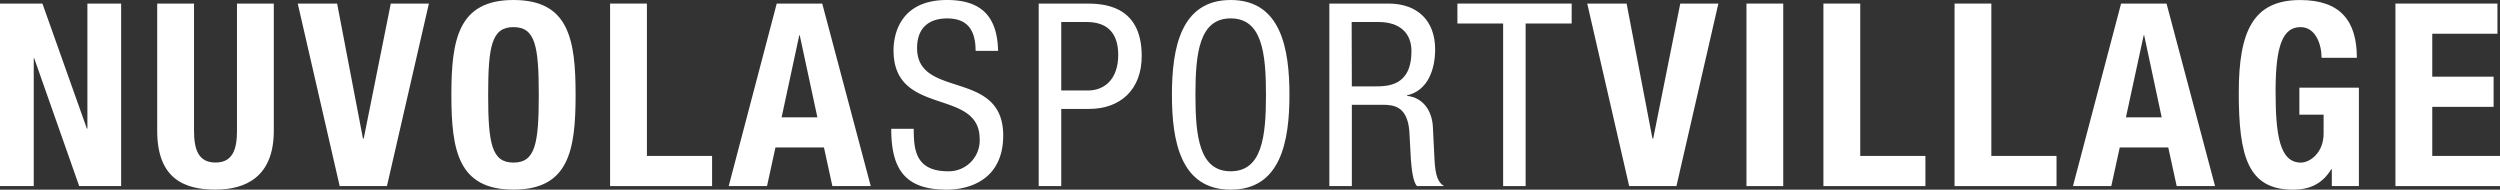
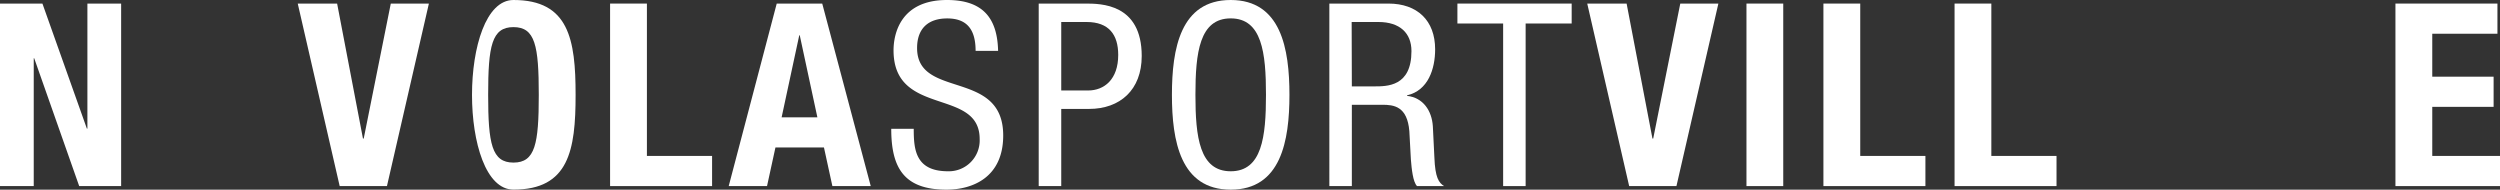
<svg xmlns="http://www.w3.org/2000/svg" viewBox="0 0 566.93 43.01">
  <rect x="0" y="0" width="566.93" height="43.01" fill="#333333" stroke="none" />
  <defs>
    <style>.cls-1{fill:#fff;}</style>
  </defs>
  <g id="Livello_2" data-name="Livello 2">
    <g id="Layer_1" data-name="Layer 1">
      <polygon class="cls-1" points="9.62 0.81 19.7 29.16 19.82 29.16 19.82 0.81 27.47 0.81 27.47 42.2 17.96 42.2 7.76 13.22 7.65 13.22 7.65 42.2 0 42.2 0 0.81 9.62 0.81" />
-       <path class="cls-1" d="M44,.81V29.68c0,4.11.93,7.18,4.87,7.18s4.87-3.07,4.87-7.18V.81h8.35V29.68C62.08,40.17,55.64,43,48.86,43S35.65,40.75,35.65,29.68V.81Z" />
      <polygon class="cls-1" points="76.45 0.81 82.31 31.42 82.48 31.42 88.62 0.81 97.26 0.81 87.75 42.2 77.03 42.2 67.52 0.81 76.45 0.81" />
-       <path class="cls-1" d="M116.44,0C129,0,130.53,8.93,130.53,21.51S129,43,116.44,43s-14.08-8.93-14.08-21.5S103.93,0,116.44,0m0,36.87c4.93,0,5.74-4.24,5.74-15.36s-.81-15.36-5.74-15.36-5.74,4.29-5.74,15.36.82,15.36,5.74,15.36" />
+       <path class="cls-1" d="M116.44,0C129,0,130.53,8.93,130.53,21.51S129,43,116.44,43S103.93,0,116.44,0m0,36.87c4.93,0,5.74-4.24,5.74-15.36s-.81-15.36-5.74-15.36-5.74,4.29-5.74,15.36.82,15.36,5.74,15.36" />
      <polygon class="cls-1" points="138.35 42.2 138.35 0.81 146.7 0.81 146.7 35.36 161.48 35.36 161.48 42.2 138.35 42.2" />
      <path class="cls-1" d="M176.14.81h10.32l11,41.39h-8.7l-1.91-8.76h-11l-1.91,8.76h-8.69Zm1.11,25.8h8.11L181.36,8h-.11Z" />
      <path class="cls-1" d="M221.24,11.54c0-4.35-1.56-7.36-6.43-7.36-4.35,0-6.84,2.31-6.84,6.72,0,11.65,19.53,4.69,19.53,19.82,0,9.56-7,12.29-12.87,12.29-9.68,0-12.52-5-12.52-13.8h5.1c0,4.64.35,9.63,7.77,9.63a7,7,0,0,0,7.18-7.31c0-11.7-19.53-4.92-19.53-20.11C202.63,7.6,204.26,0,214.75,0c7.94,0,11.42,3.88,11.59,11.54Z" />
      <path class="cls-1" d="M235.55.81H246.1c3.54,0,12.81,0,12.81,11.89,0,7.7-4.92,12-11.94,12h-6.31V42.2h-5.11Zm5.11,19.71h6.08c3.71,0,6.84-2.55,6.84-8.06,0-4.57-2.09-7.47-7.18-7.47h-5.74Z" />
      <path class="cls-1" d="M292.41,21.51c0,10.43-1.91,21.5-13.32,21.5s-13.33-11.07-13.33-21.5S267.67,0,279.09,0s13.32,11.07,13.32,21.51m-21.32,0c0,9.56.92,17.33,8,17.33s8-7.77,8-17.33-.92-17.34-8-17.34-8,7.77-8,17.34" />
      <path class="cls-1" d="M301.46.81h13.39c6.55,0,10.6,3.83,10.6,10.38,0,4.4-1.56,9.33-6.37,10.43v.12c3.65.4,5.62,3.36,5.85,6.9l.35,7.07c.17,4.57,1,5.74,2.2,6.49h-6.14c-.93-.93-1.22-3.94-1.39-6l-.35-6.44c-.46-5.68-3.53-6-6.14-6h-6.9V42.2h-5.1Zm5.1,18.78h5c3,0,8.52.06,8.52-8,0-4.11-2.66-6.6-7.48-6.6h-6.08Z" />
      <polygon class="cls-1" points="345.97 42.2 340.87 42.2 340.87 5.33 330.5 5.33 330.5 0.81 356.41 0.81 356.41 5.33 345.97 5.33 345.97 42.2" />
      <polygon class="cls-1" points="368.87 0.81 374.73 31.42 374.9 31.42 381.04 0.81 389.68 0.81 380.17 42.2 369.45 42.2 359.94 0.81 368.87 0.81" />
      <rect class="cls-1" x="396.05" y="0.81" width="8.34" height="41.39" />
      <polygon class="cls-1" points="413.5 42.2 413.5 0.81 421.85 0.81 421.85 35.36 436.63 35.36 436.63 42.2 413.5 42.2" />
      <polygon class="cls-1" points="443.24 42.2 443.24 0.81 451.58 0.81 451.58 35.36 466.36 35.36 466.36 42.2 443.24 42.2" />
-       <path class="cls-1" d="M481,.81h10.31l11,41.39h-8.7l-1.91-8.76h-11l-1.92,8.76h-8.69Zm1.1,25.8h8.11L486.24,8h-.11Z" />
-       <path class="cls-1" d="M526.47,13.1c0-3-1.34-6.95-4.76-6.95-4,0-5.67,4.11-5.67,14.49,0,10,.92,16.23,5.74,16.23,2,0,5.15-2.15,5.15-6.61V26h-5.5V19.88h13.5V42.2h-6.14V38.37h-.12c-2,3.25-4.75,4.64-8.7,4.64-10.25,0-12.28-7.65-12.28-22,0-13.91,3.25-21,13.91-21,9.1,0,12.87,4.7,12.87,13.1Z" />
      <polygon class="cls-1" points="566.35 0.81 566.35 7.65 551.57 7.65 551.57 17.39 565.48 17.39 565.48 24.23 551.57 24.23 551.57 35.36 566.93 35.36 566.93 42.2 543.22 42.2 543.22 0.81 566.35 0.81" />
    </g>
  </g>
</svg>